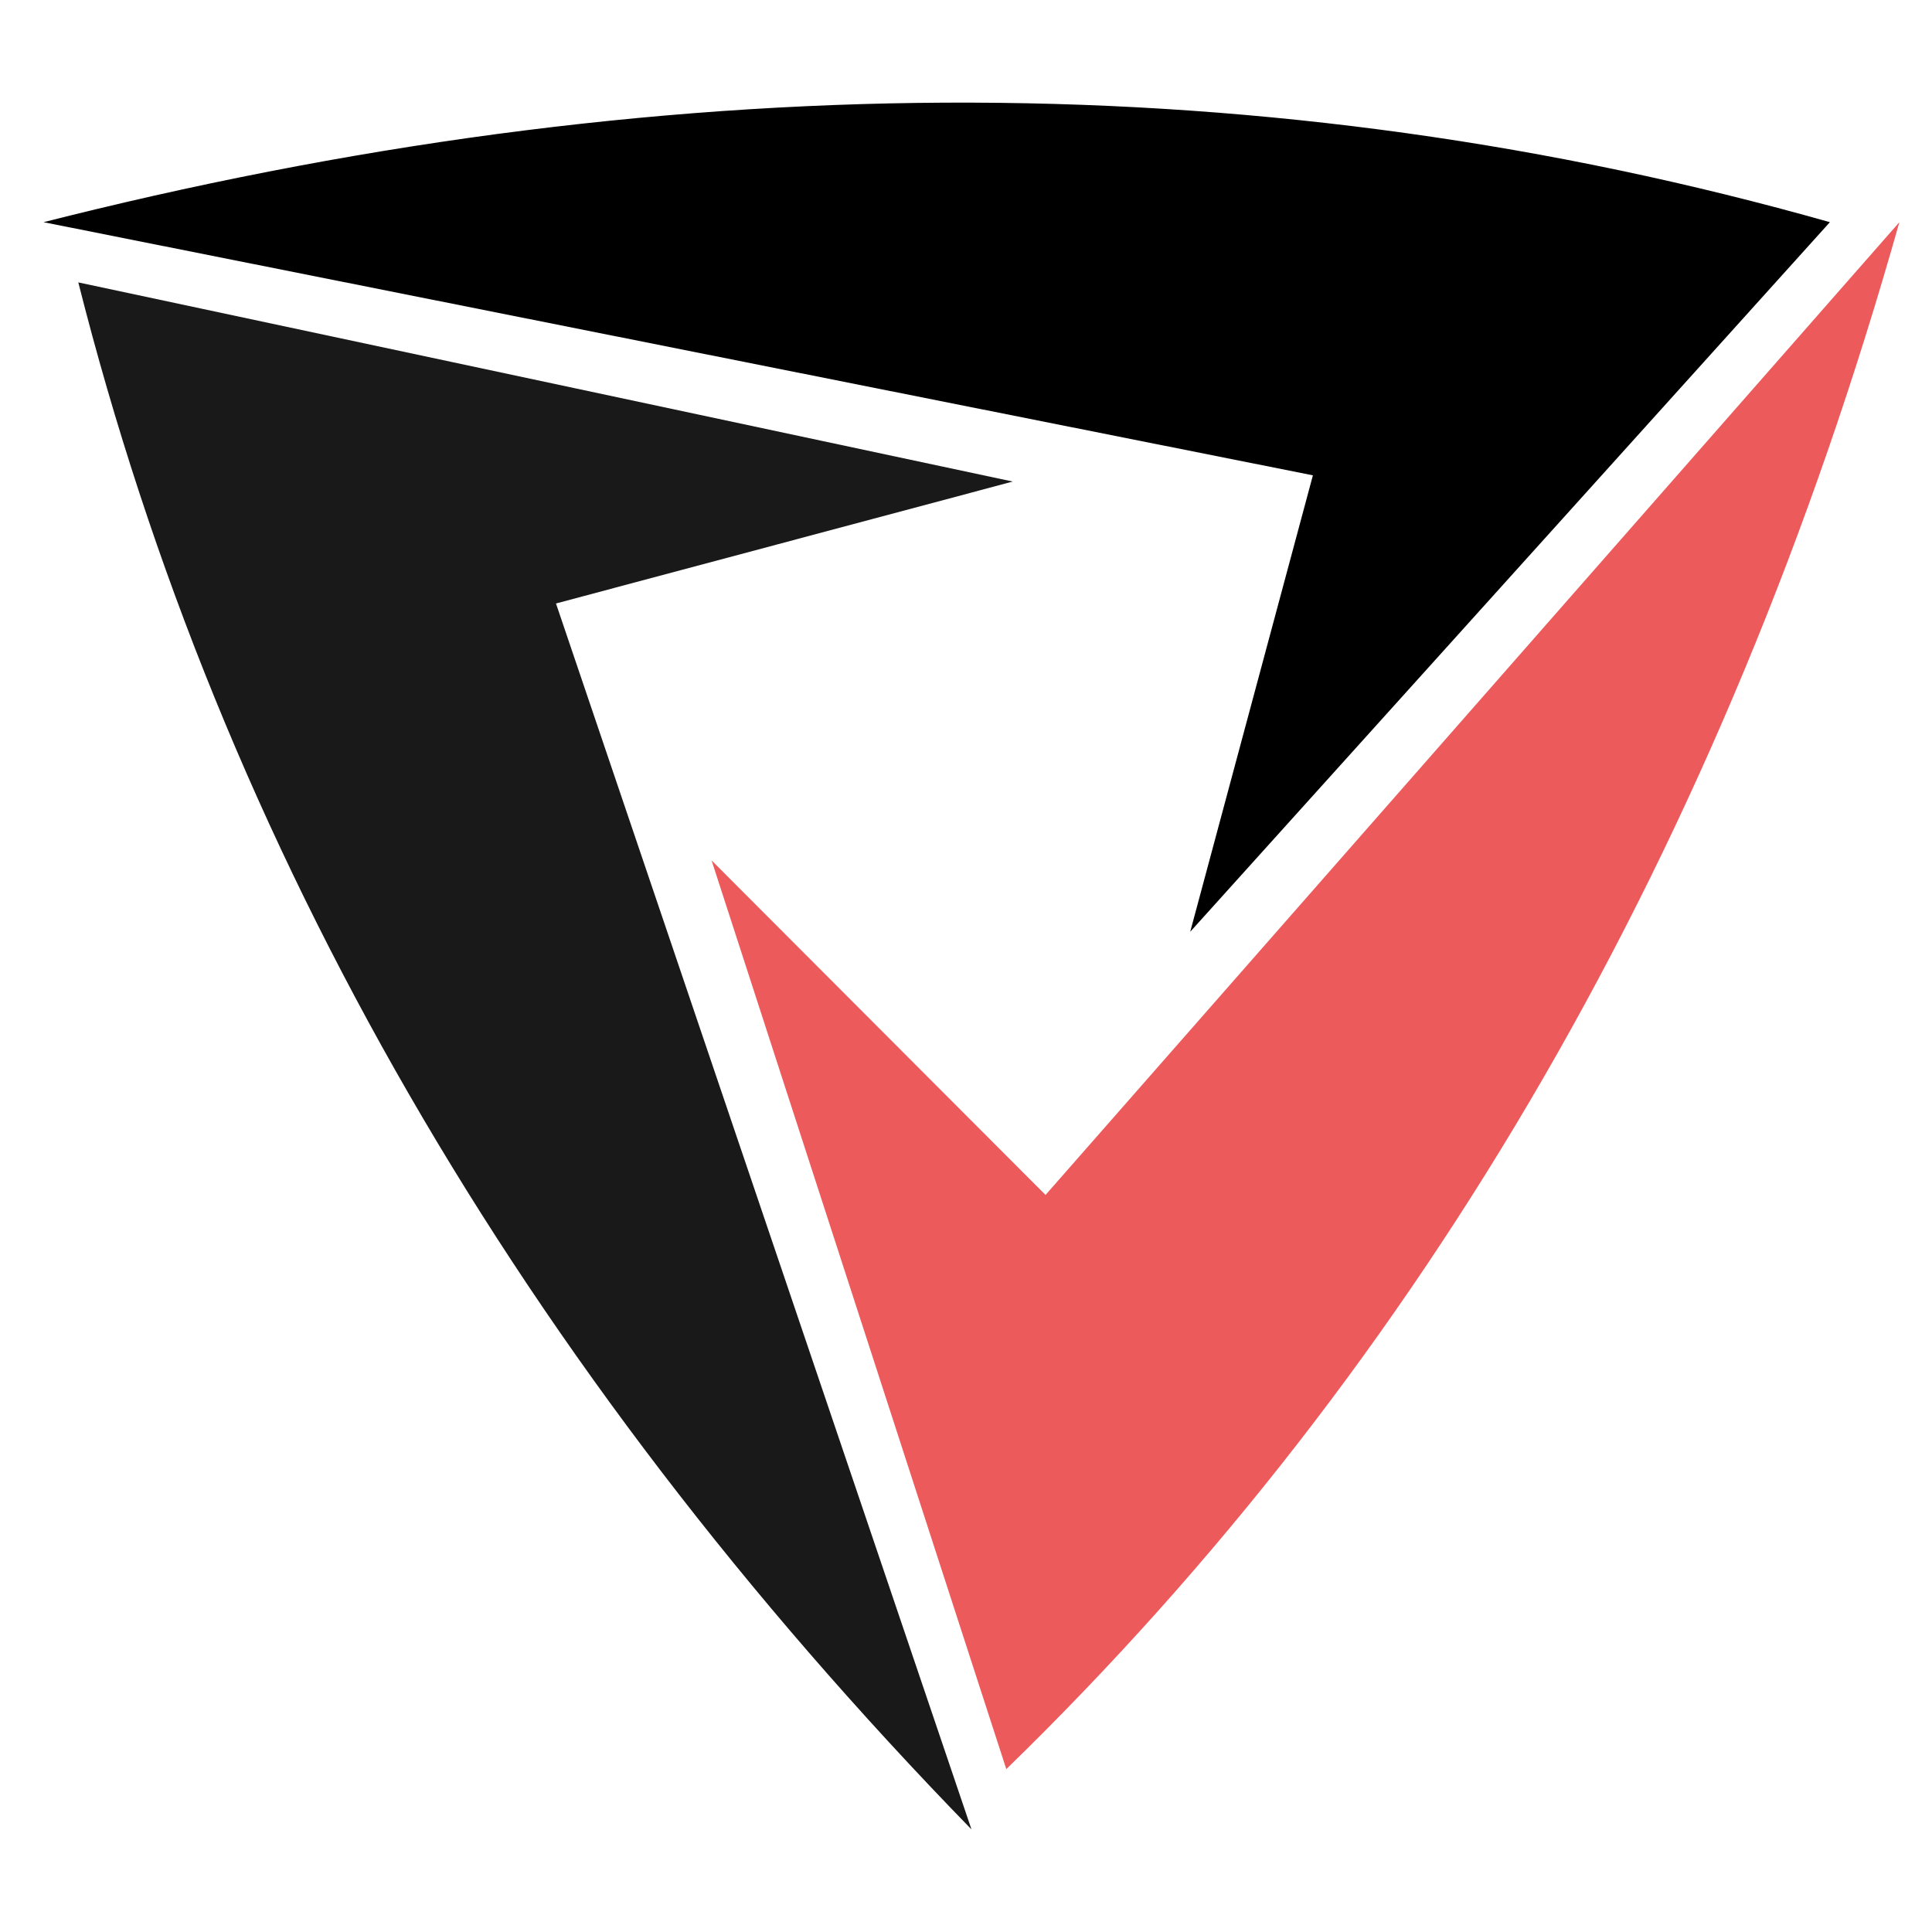
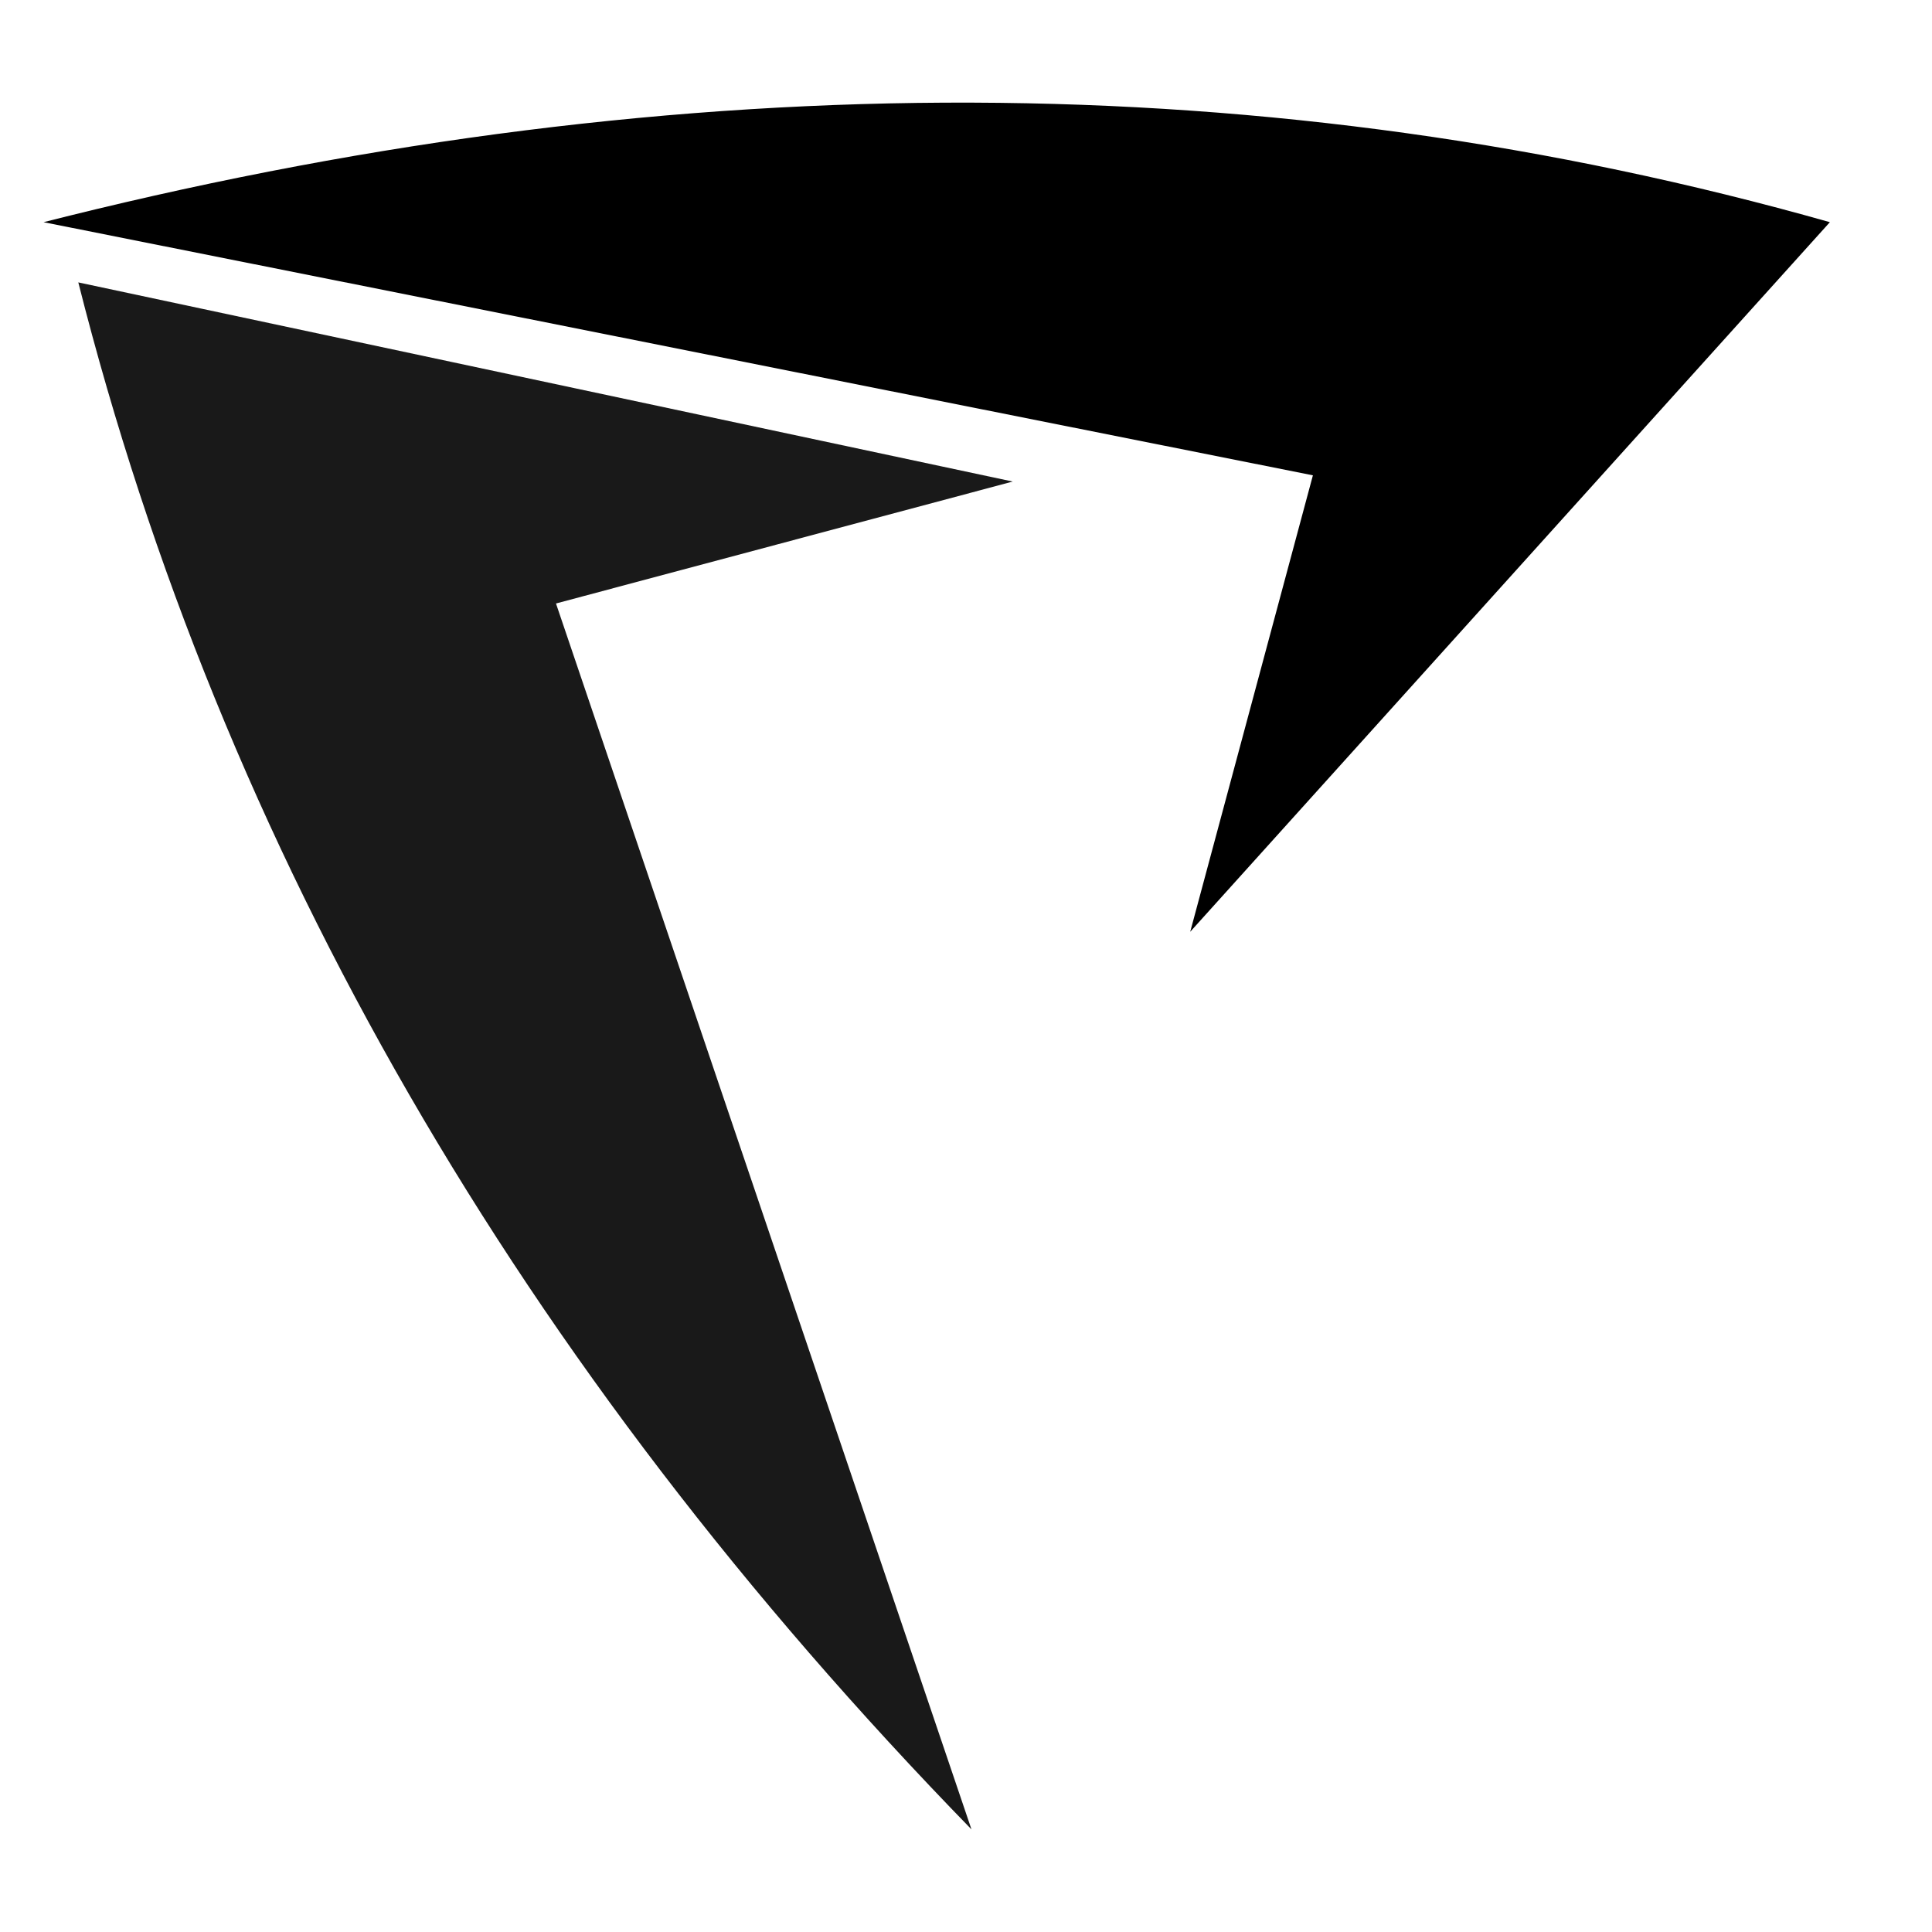
<svg xmlns="http://www.w3.org/2000/svg" version="1.1" id="Calque_1" x="0px" y="0px" width="36px" height="36px" viewBox="0 0 36 36" enable-background="new 0 0 36 36" xml:space="preserve">
-   <path opacity="0.9" fill-rule="evenodd" clip-rule="evenodd" d="M18.871,8.973L1.459,5.262C4.13,15.829,9.678,25.438,18.102,34.088  L10.36,11.245L18.871,8.973z" />
+   <path opacity="0.9" fill-rule="evenodd" clip-rule="evenodd" d="M18.871,8.973L1.459,5.262C4.13,15.829,9.678,25.438,18.102,34.088  L10.36,11.245L18.871,8.973" />
  <path fill-rule="evenodd" clip-rule="evenodd" d="M0.812,4.14l23.652,4.717l-2.286,8.505L34.097,4.14  C23.739,1.206,12.787,1.17,1.242,4.032C1.098,4.068,0.955,4.104,0.812,4.14" />
-   <path fill-rule="evenodd" clip-rule="evenodd" fill="#ED5A5C" d="M35.392,4.14l-15.91,18.126l-6.223-6.234l5.492,16.933  C26.565,25.369,32.113,15.76,35.392,4.14" />
</svg>